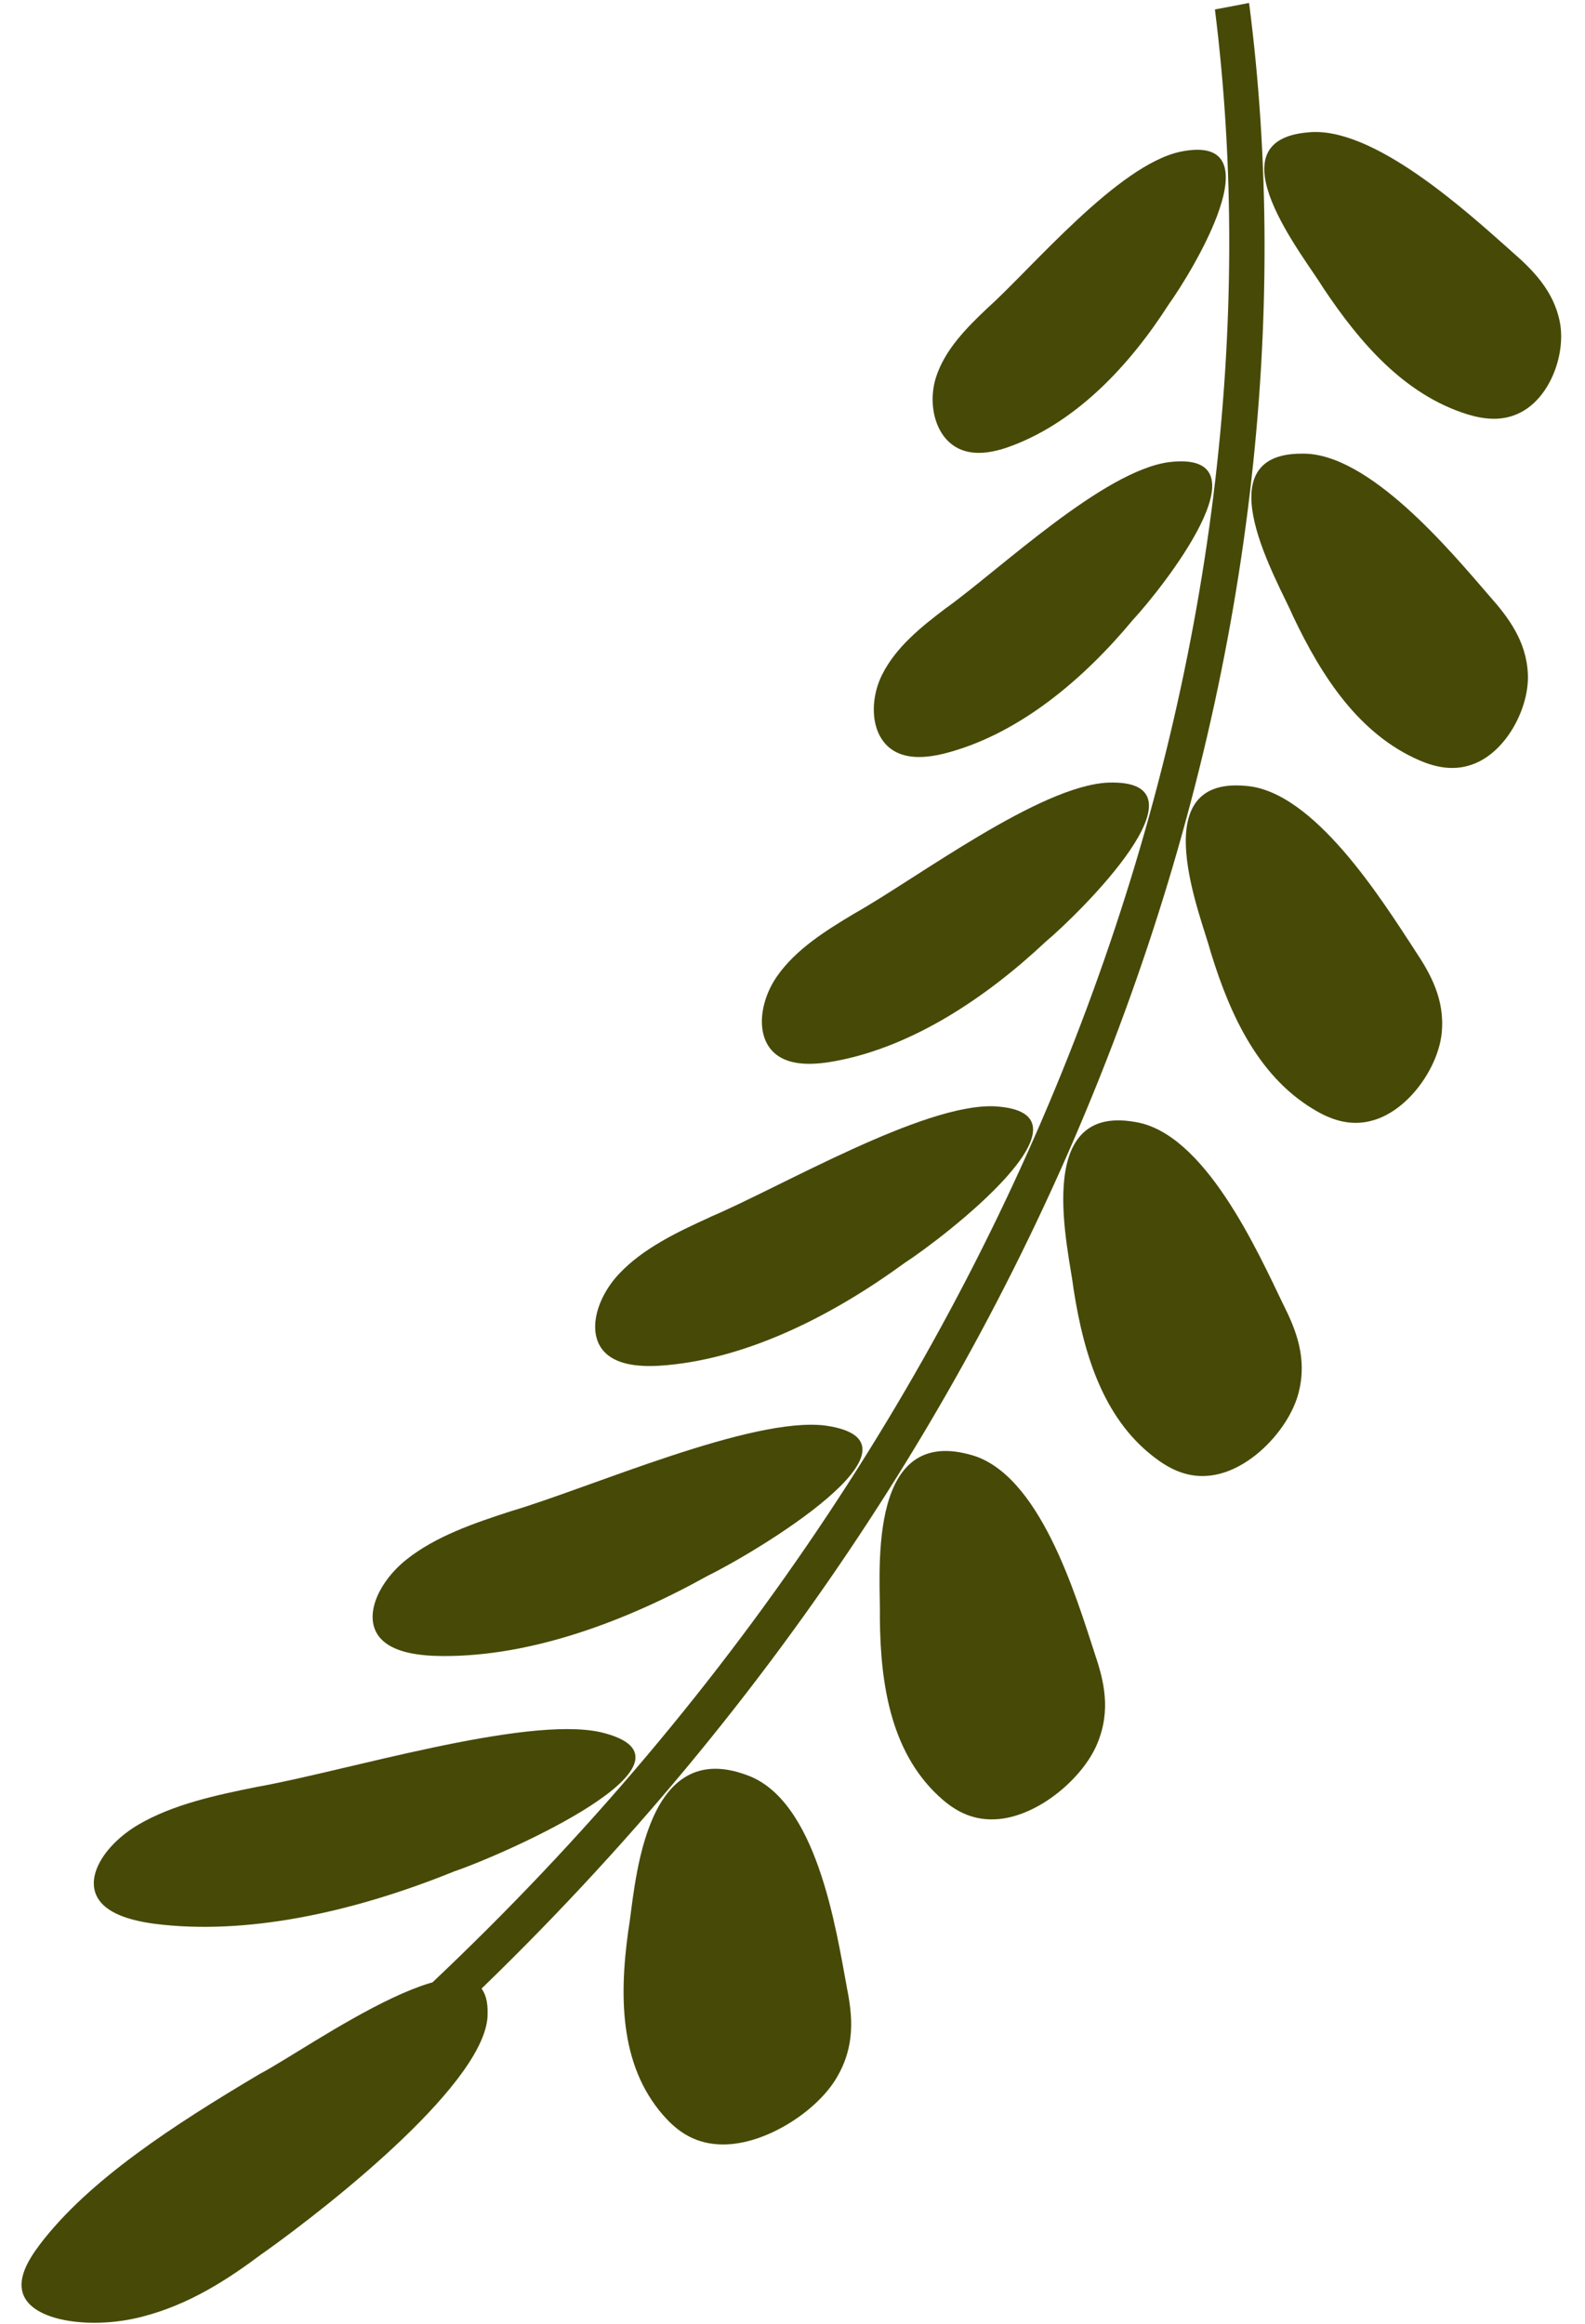
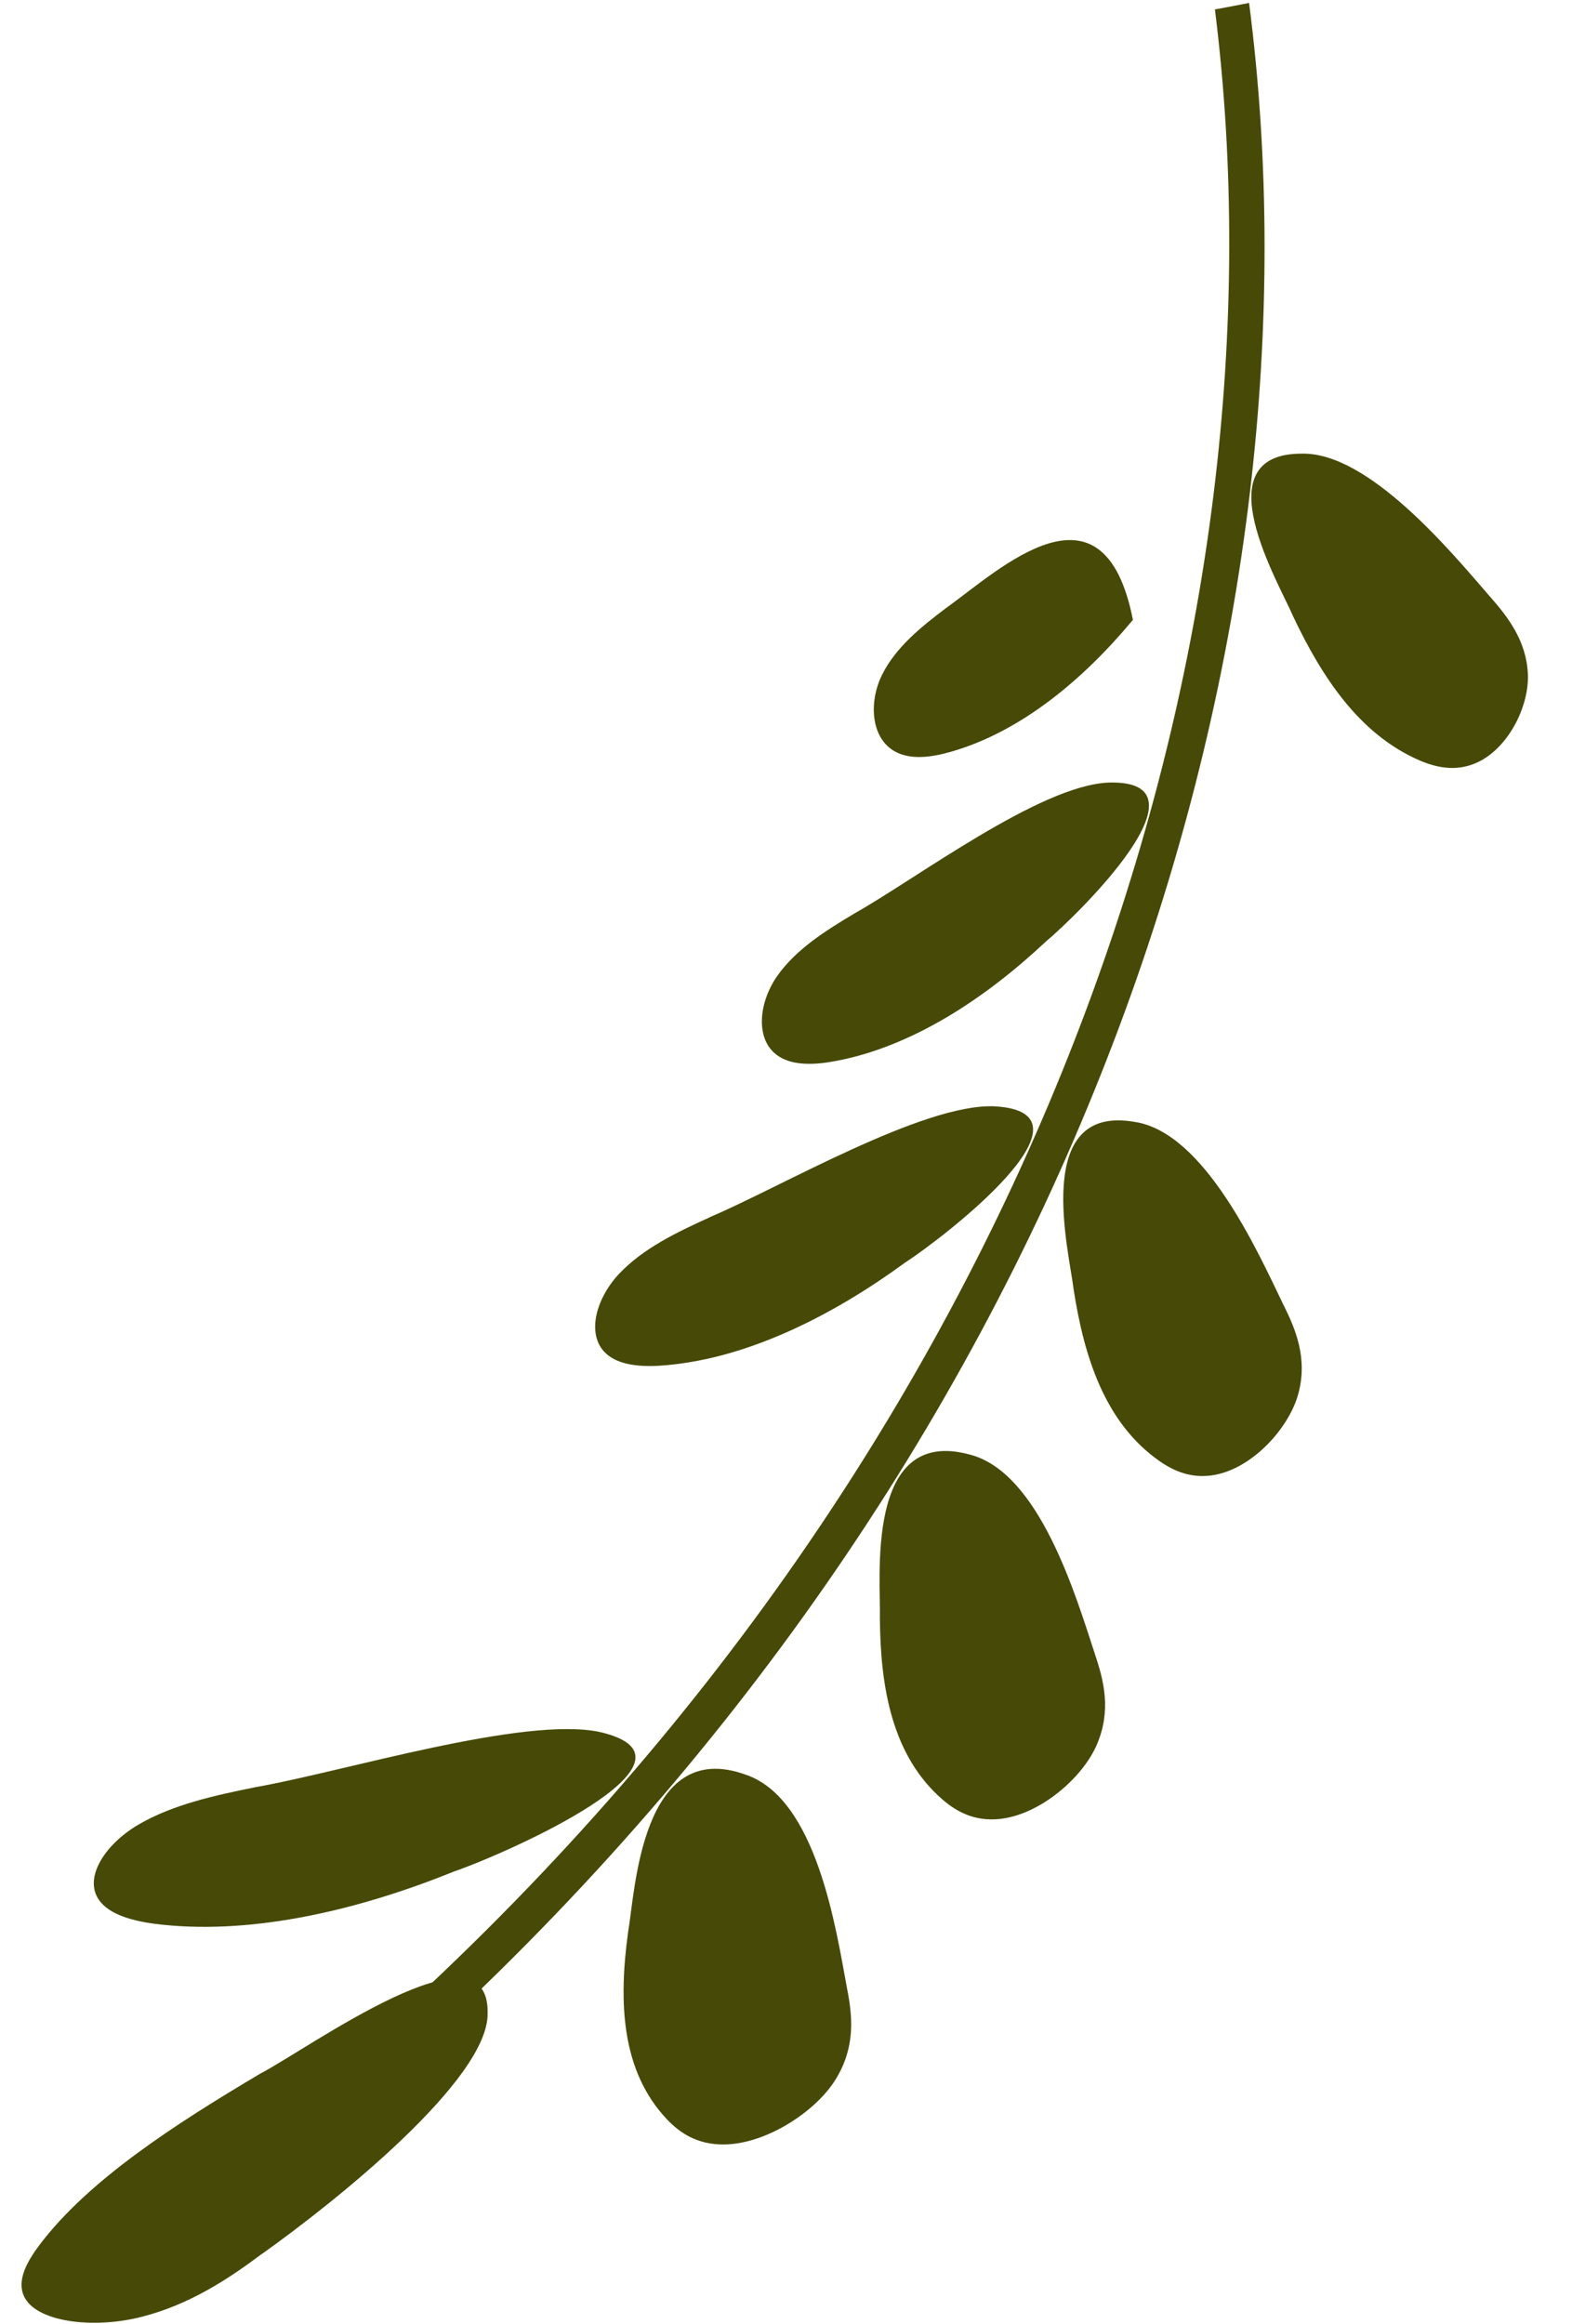
<svg xmlns="http://www.w3.org/2000/svg" width="251" height="368" viewBox="0 0 251 368" fill="none">
  <path d="M192.403 1.495C194.2 1.167 195.997 0.82 197.804 0.463C210.614 99.536 173.77 221.641 74.328 316.718C72.2 315.939 70.093 315.159 67.985 314.349C167.501 220.641 204.695 99.642 192.393 1.495L192.403 1.495Z" fill="#474A07" />
  <path d="M134.121 314.752C135.003 319.174 135.508 323.999 132.397 329.129C129.305 334.268 121.295 339.565 114.495 339.539C110.335 339.539 107.627 337.664 105.657 335.603C98.263 327.823 97.958 316.725 99.493 305.72C100.557 299.82 101.471 274.9 118.15 281.012C129.337 284.866 132.382 305.378 134.121 314.742L134.121 314.752Z" fill="#474A07" />
  <path d="M173.372 261.857C174.822 266.103 175.986 270.792 173.747 276.114C171.527 281.445 164.663 287.39 158.219 288.012C154.272 288.399 151.457 286.816 149.31 284.976C141.243 278.022 139.42 267.139 139.337 256.209C139.531 250.307 136.858 225.791 153.491 230.284C164.628 233.048 170.416 252.844 173.382 261.867L173.372 261.857Z" fill="#474A07" />
  <path d="M203.269 206.632C205.267 210.643 207.04 215.096 205.651 220.49C204.292 225.883 198.572 232.307 192.513 233.495C188.81 234.23 185.908 232.937 183.602 231.329C174.944 225.261 171.665 214.792 170.014 204.127C169.359 198.343 163.264 174.699 179.743 177.643C190.76 179.359 199.148 198.1 203.259 206.632L203.269 206.632Z" fill="#474A07" />
-   <path d="M224.007 150.392C226.502 154.098 228.852 158.246 228.302 163.591C227.763 168.937 223.187 175.671 217.552 177.354C214.102 178.397 211.132 177.395 208.699 176.038C199.54 170.915 194.886 161.028 191.76 150.847C190.307 145.291 180.985 122.968 197.209 124.425C208.037 125.142 218.842 142.5 224.017 150.392L224.007 150.392Z" fill="#474A07" />
  <path d="M235.886 94.387C238.847 97.719 241.713 101.502 241.953 106.69C242.202 111.878 238.747 118.771 233.547 120.89C230.369 122.19 227.352 121.489 224.812 120.403C215.232 116.264 209.315 107.139 204.795 97.622C202.585 92.393 190.279 71.798 206.15 71.828C216.718 71.588 229.728 87.265 235.886 94.387Z" fill="#474A07" />
-   <path d="M239.318 39.762C242.686 42.67 246.027 46.008 247.004 50.939C247.991 55.86 245.616 62.773 240.87 65.268C237.964 66.806 234.94 66.394 232.302 65.579C222.392 62.463 215.334 54.27 209.552 45.594C206.656 40.791 191.63 22.303 207.078 20.967C217.338 19.819 232.298 33.518 239.328 39.762L239.318 39.762Z" fill="#474A07" />
  <path d="M40.625 282.937C34.147 284.239 27.361 285.703 21.891 288.915C16.441 292.137 12.884 297.721 16.038 301.291C17.979 303.473 21.928 304.365 25.841 304.758C40.577 306.279 57.11 302.312 71.913 296.311C80.008 293.544 113.778 278.653 95.065 274.25C83.1 271.634 54.383 280.517 40.625 282.937Z" fill="#474A07" />
-   <path d="M80.943 239.263C75.081 241.159 68.97 243.247 64.335 246.951C59.72 250.655 57.166 256.529 60.576 259.737C62.675 261.697 66.47 262.191 70.17 262.206C84.101 262.274 99.01 256.773 112.072 249.498C119.259 246 149.002 228.327 130.737 225.72C119.082 224.221 93.419 235.575 80.943 239.263Z" fill="#474A07" />
  <path d="M112.473 192.702C107.245 195.072 101.829 197.653 98.018 201.71C94.226 205.756 92.673 211.761 96.31 214.597C98.546 216.335 102.168 216.471 105.635 216.148C118.684 214.954 131.941 208.228 143.233 199.981C149.505 195.911 175.179 176.127 157.469 175.165C146.174 174.702 123.609 187.966 112.463 192.692L112.473 192.702Z" fill="#474A07" />
  <path d="M135.358 144.603C130.774 147.336 126.041 150.301 123.062 154.56C120.092 158.818 119.509 164.804 123.342 167.268C125.697 168.775 129.125 168.603 132.35 167.992C144.479 165.717 156.056 158.057 165.592 149.106C170.94 144.615 192.569 123.349 175.503 123.911C164.628 124.394 145.176 139.079 135.358 144.603Z" fill="#474A07" />
-   <path d="M149.869 96.232C145.917 99.22 141.878 102.448 139.699 106.809C137.53 111.15 137.875 116.987 141.875 119.069C144.337 120.336 147.563 119.895 150.525 119.047C161.706 115.871 171.617 107.527 179.408 98.142C183.843 93.38 201.504 71.212 185.162 73.167C174.754 74.515 158.352 90.142 149.869 96.242L149.869 96.232Z" fill="#474A07" />
-   <path d="M156.37 48.779C153.039 51.931 149.681 55.323 148.252 59.647C146.843 63.96 148.066 69.529 152.202 71.2C154.742 72.216 157.756 71.547 160.456 70.501C170.669 66.574 178.936 57.795 185.056 48.227C188.599 43.313 202.436 20.791 186.886 24.029C176.986 26.183 163.539 42.311 156.37 48.789L156.37 48.779Z" fill="#474A07" />
+   <path d="M149.869 96.232C145.917 99.22 141.878 102.448 139.699 106.809C137.53 111.15 137.875 116.987 141.875 119.069C144.337 120.336 147.563 119.895 150.525 119.047C161.706 115.871 171.617 107.527 179.408 98.142C174.754 74.515 158.352 90.142 149.869 96.242L149.869 96.232Z" fill="#474A07" />
  <path d="M41.546 356.812C36.145 360.863 29.993 364.912 22.421 366.833C14.839 368.785 5.718 367.692 3.809 363.59C2.625 361.071 4.257 358.085 6.301 355.386C14.015 345.212 27.513 336.454 41.166 328.354C48.749 324.422 77.611 303.387 77.218 318.832C77.296 329.241 53.238 348.51 41.556 356.822L41.546 356.812Z" fill="#474A07" />
</svg>